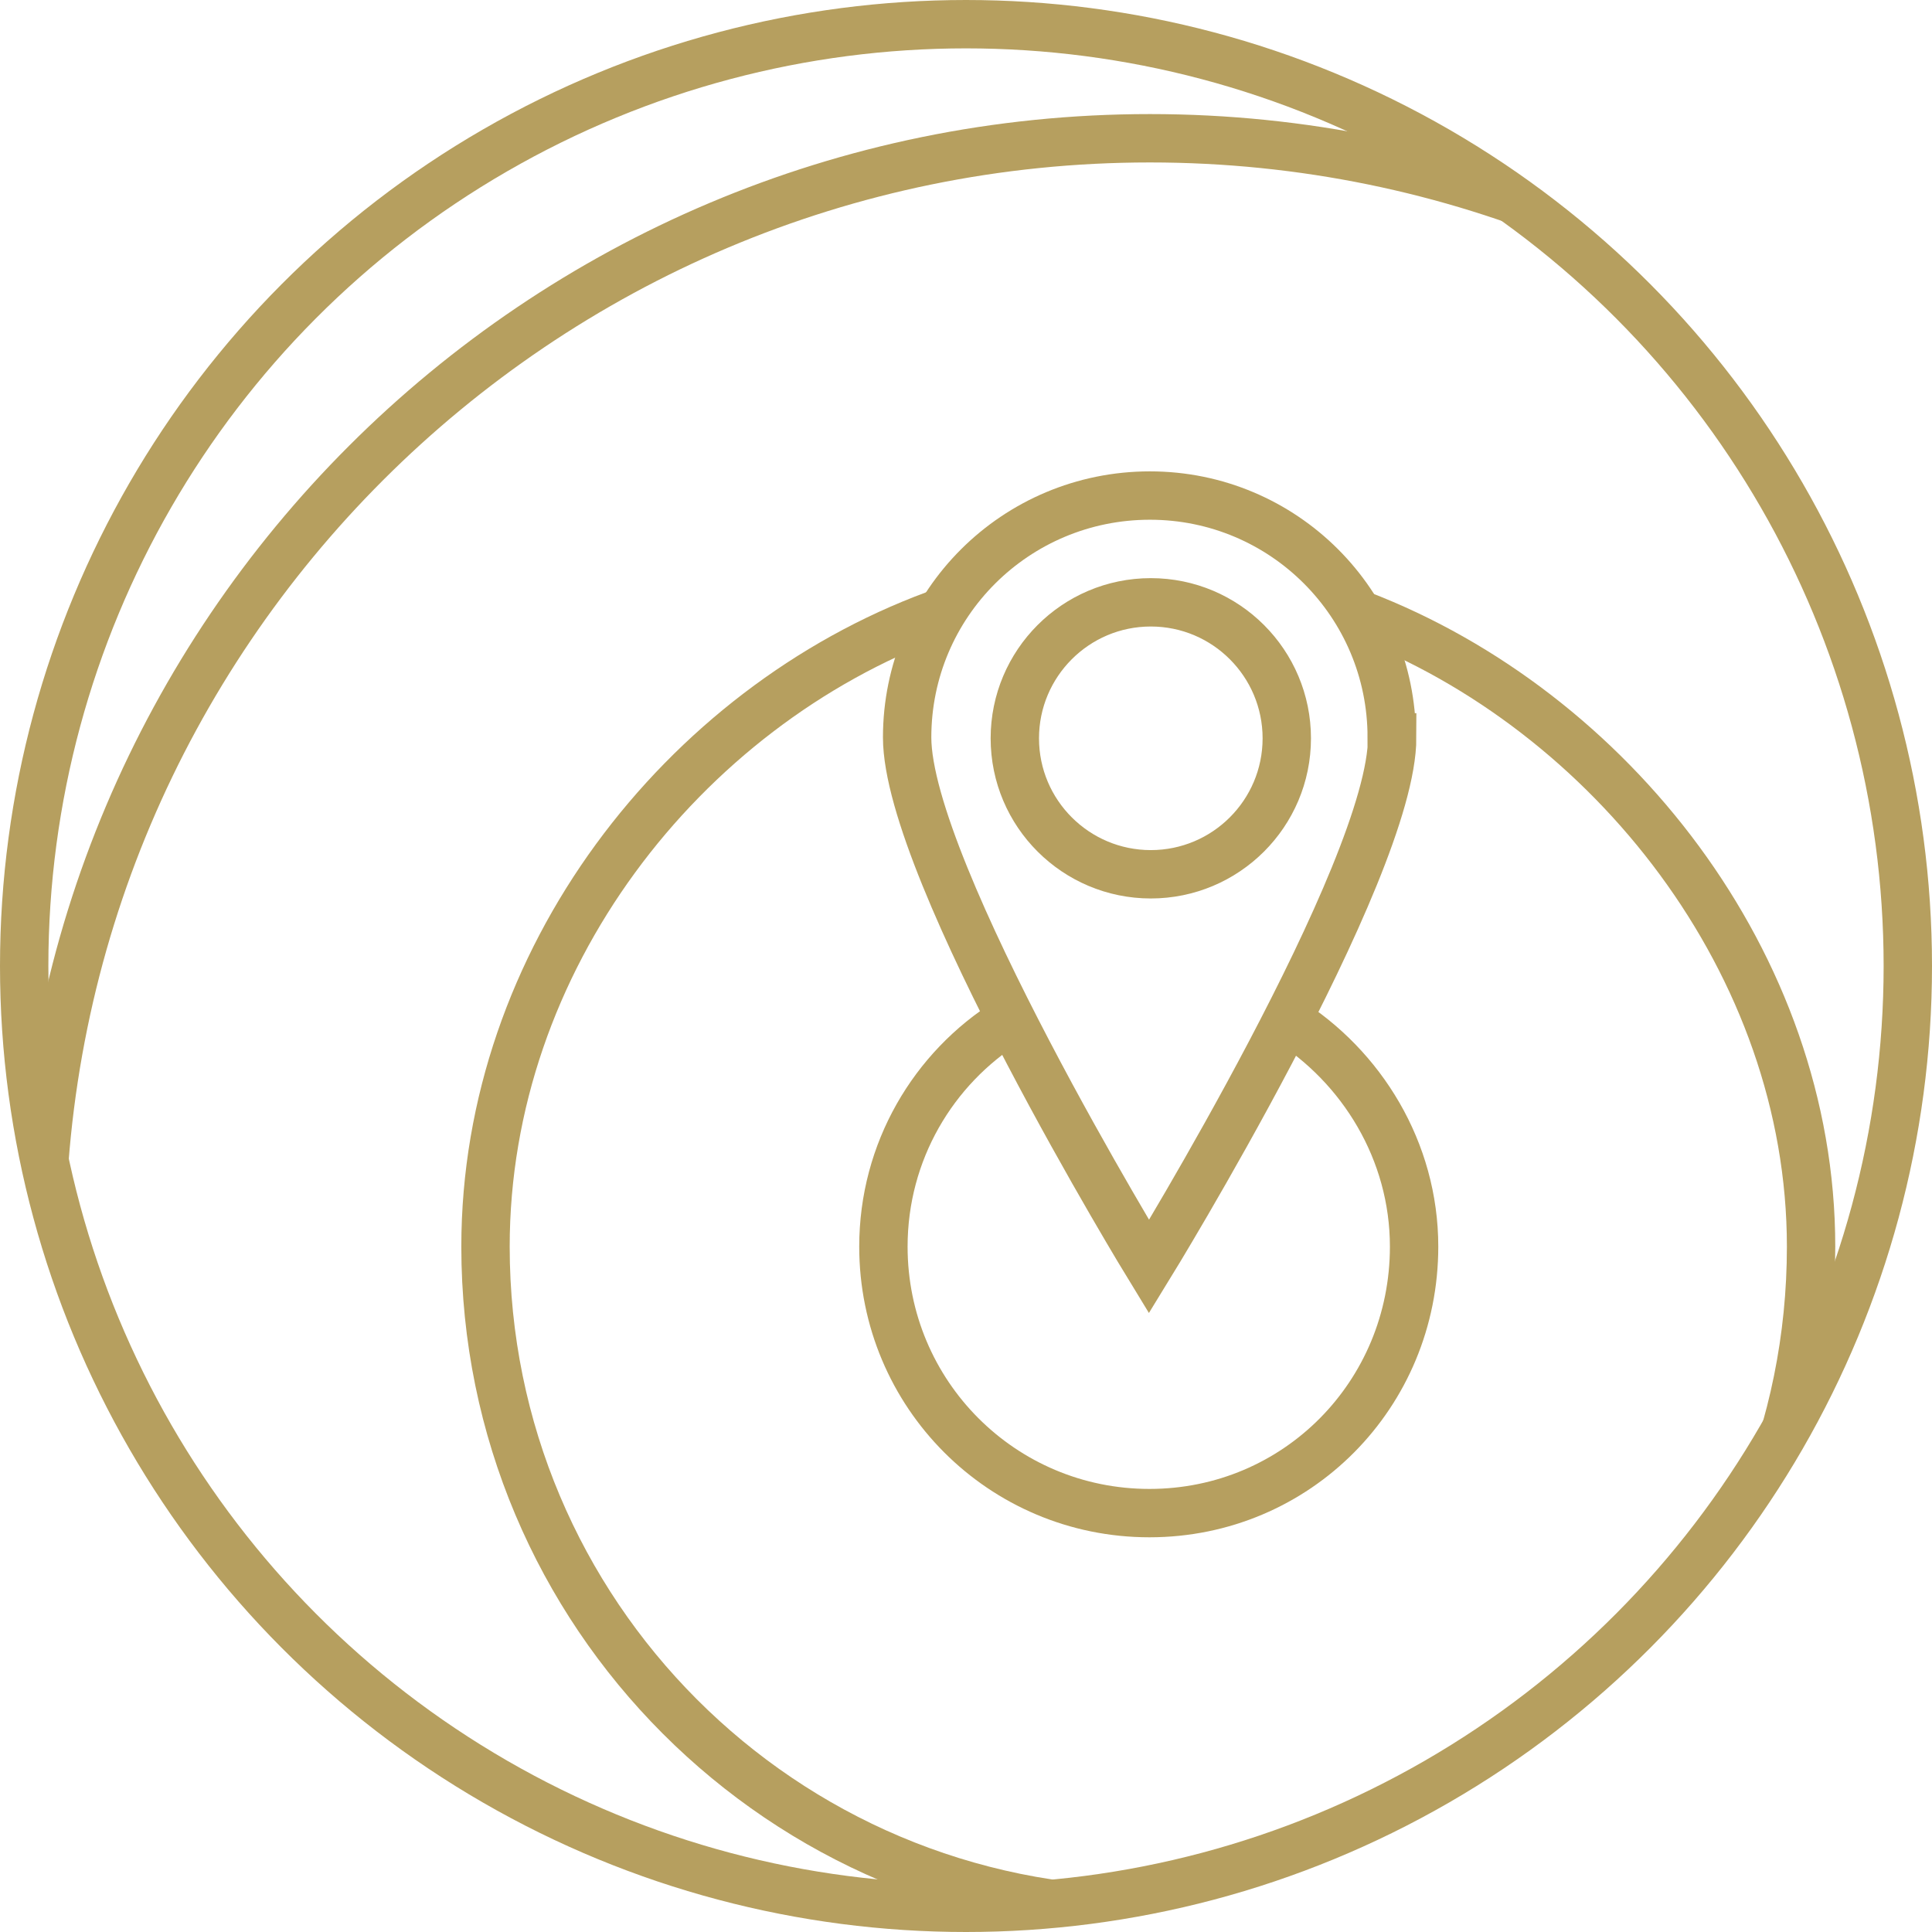
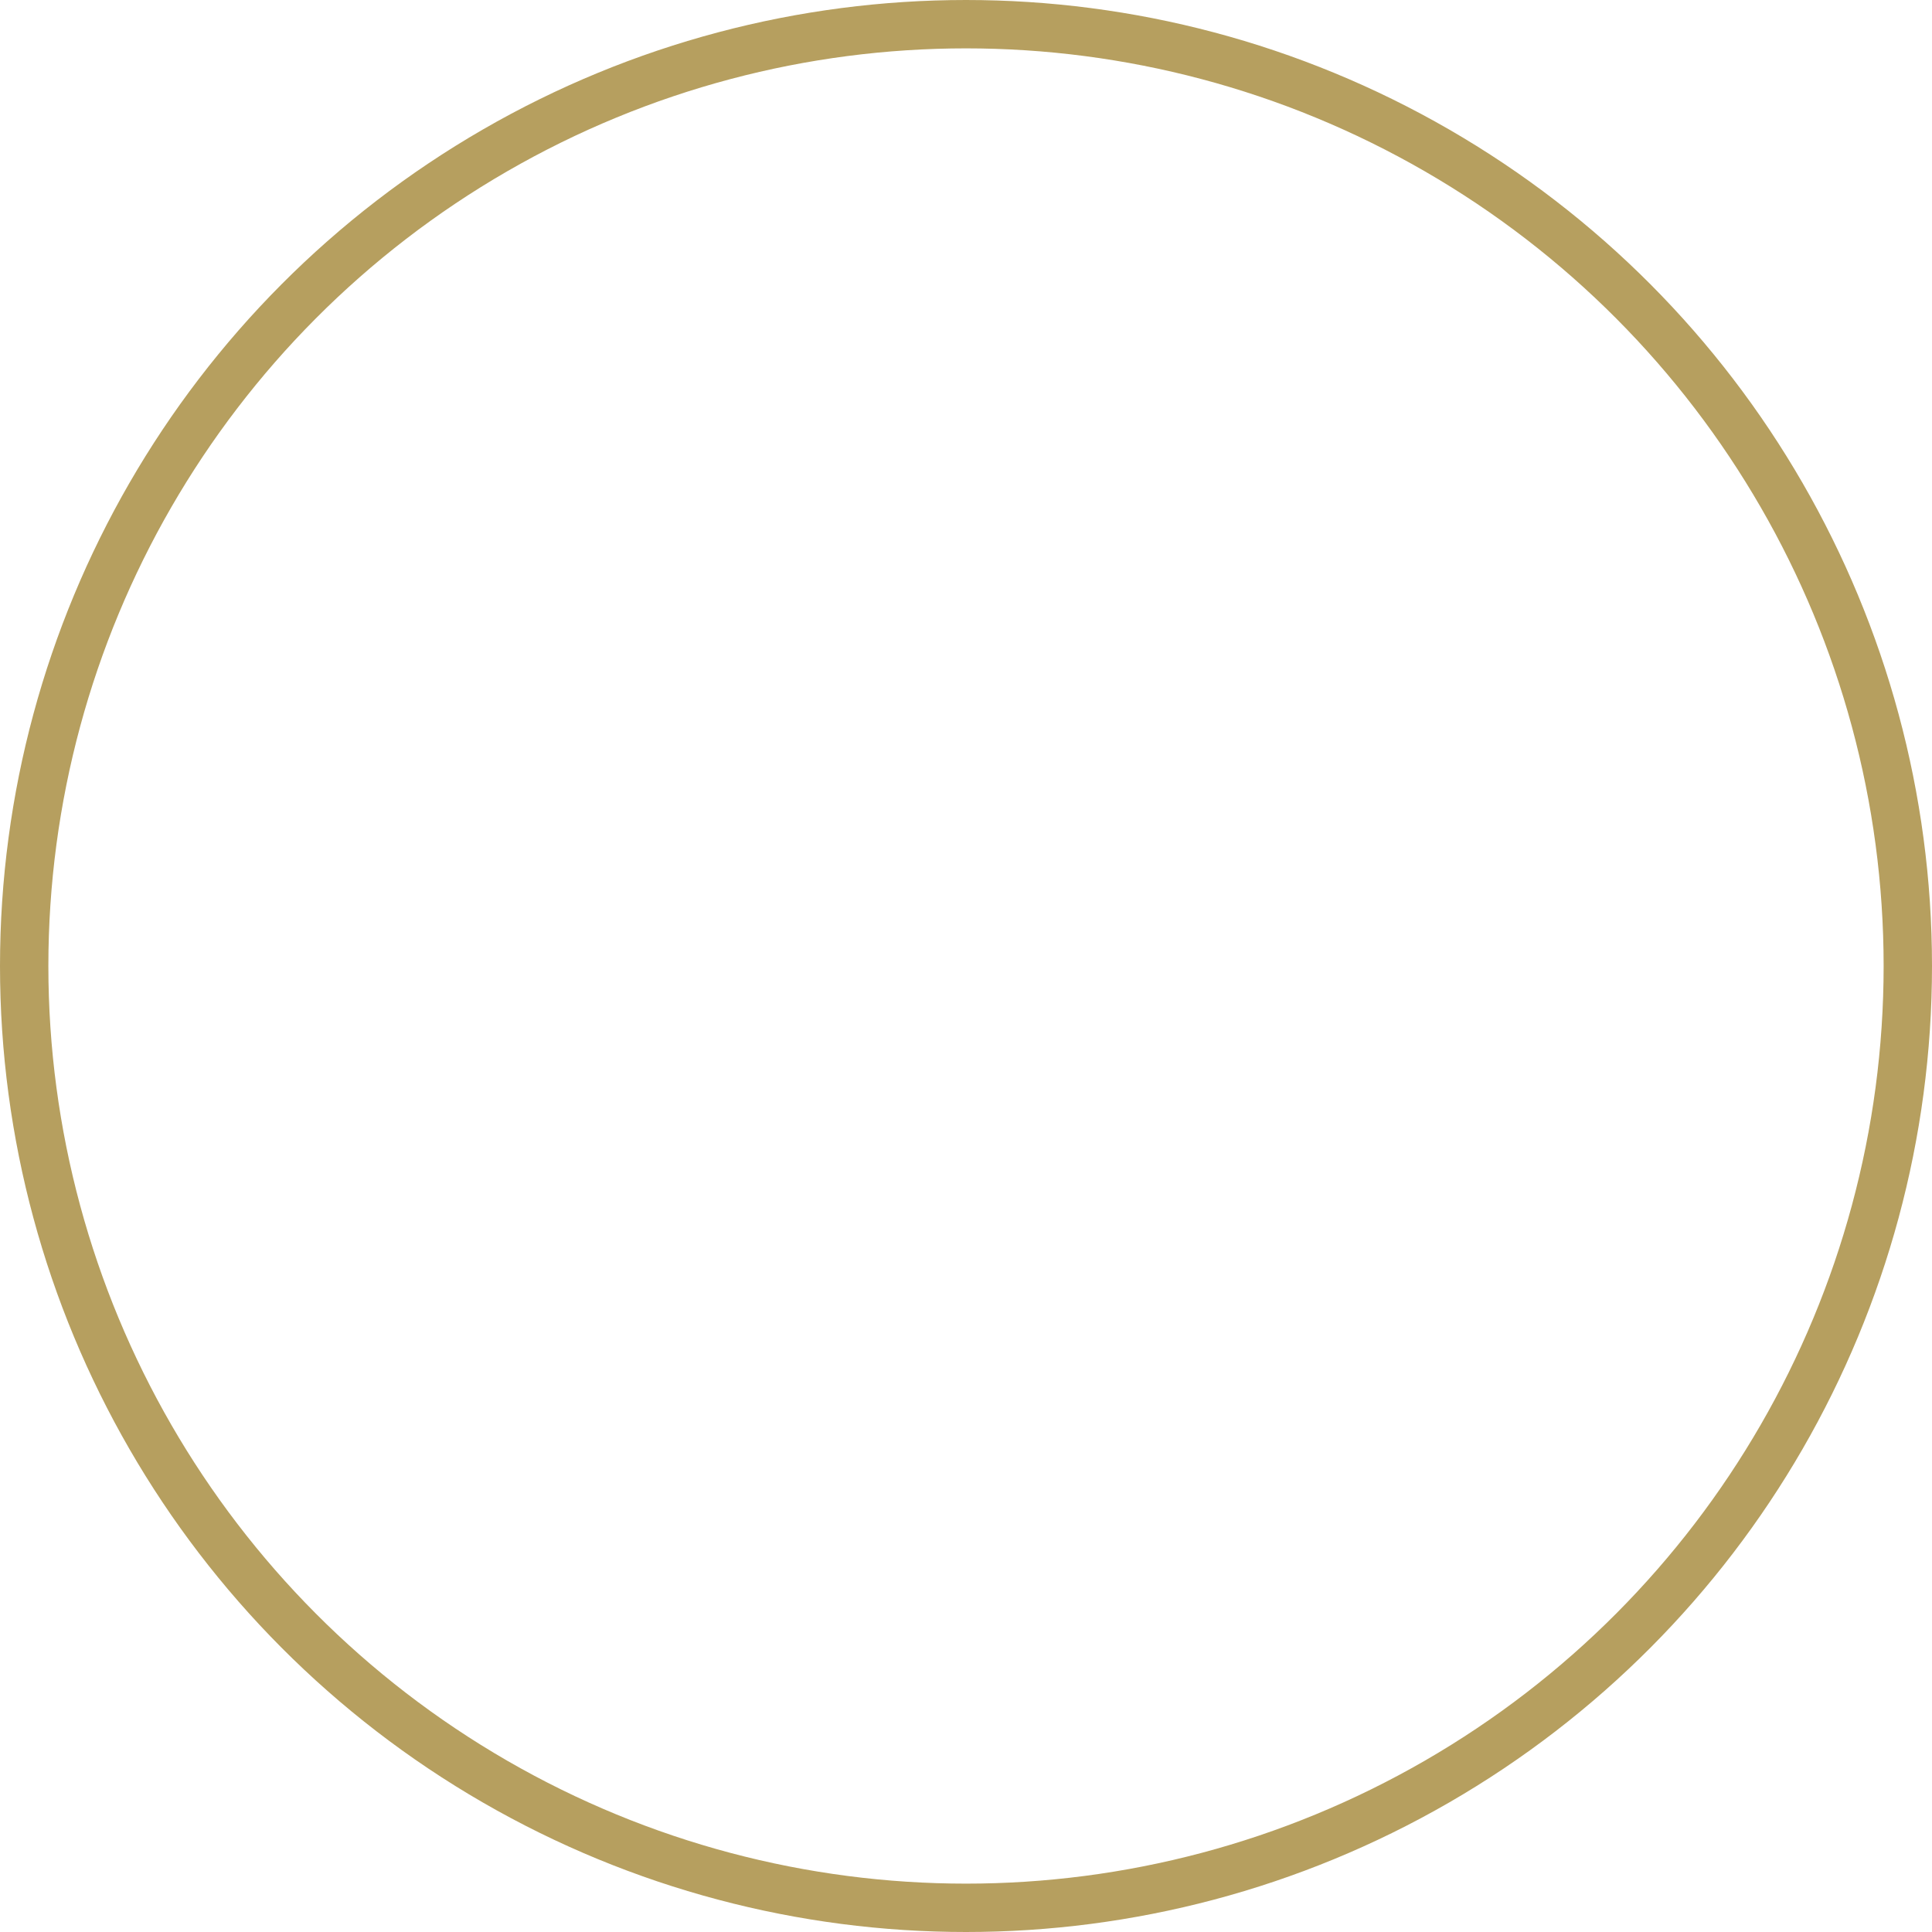
<svg xmlns="http://www.w3.org/2000/svg" xmlns:xlink="http://www.w3.org/1999/xlink" width="42.34" height="42.34" viewBox="0 0 42.34 42.34">
  <defs>
-     <path id="a" d="M.53 21.17c0 11.4 9.24 20.64 20.64 20.64 11.4.07 20.65-9.2 20.65-20.6S32.57.55 21.17.55C9.77.54.53 9.77.53 21.17" />
-   </defs>
+     </defs>
  <clipPath id="b">
    <use xlink:href="#a" overflow="visible" />
  </clipPath>
-   <path clip-path="url(#b)" fill="none" stroke="#B69F5F" stroke-width="1.06" d="M20.5 13.47c-5.55 2.05-9.86 7.58-9.86 13.85 0 8.04 6.5 14.56 14.55 14.56s14.5-6.52 14.5-14.56c0-6.2-4.4-11.75-9.88-13.85" />
-   <path clip-path="url(#b)" fill="none" stroke="#B69F5F" stroke-width="1.06" d="M25.2 51.63c13.4 0 24.3-10.88 24.3-24.3S38.6 3.03 25.2 3.03.9 13.9.9 27.33s10.87 24.3 24.3 24.3z" />
-   <path clip-path="url(#b)" fill="none" d="M28.2 16.18c0 1.65-1.34 2.98-2.98 2.98s-2.98-1.33-2.98-2.98c0-1.64 1.33-2.98 2.98-2.98s2.98 1.34 2.98 2.98m2.3-.02c0-2.93-2.37-5.3-5.3-5.3-2.94 0-5.32 2.37-5.32 5.3s5.3 11.6 5.3 11.6 5.33-8.67 5.33-11.6" />
-   <path clip-path="url(#b)" fill="none" stroke="#B69F5F" stroke-width="1.06" d="M28.2 16.18c0 1.65-1.34 2.98-2.98 2.98s-2.98-1.33-2.98-2.98c0-1.64 1.33-2.98 2.98-2.98s2.98 1.34 2.98 2.98zm2.3-.02c0-2.93-2.37-5.3-5.3-5.3-2.94 0-5.32 2.37-5.32 5.3s5.3 11.6 5.3 11.6 5.33-8.67 5.33-11.6z" />
  <path clip-path="url(#b)" fill="none" stroke="#B69F5F" stroke-width="1.06" d="M22.1 22.38c-1.65 1.03-2.74 2.86-2.74 4.94 0 3.23 2.6 5.84 5.83 5.84s5.8-2.6 5.8-5.84c0-2.1-1.15-3.95-2.8-4.98" />
  <circle fill="none" stroke="#B69F5F" stroke-width="1.06" cx="21.17" cy="21.17" r="20.64" />
</svg>